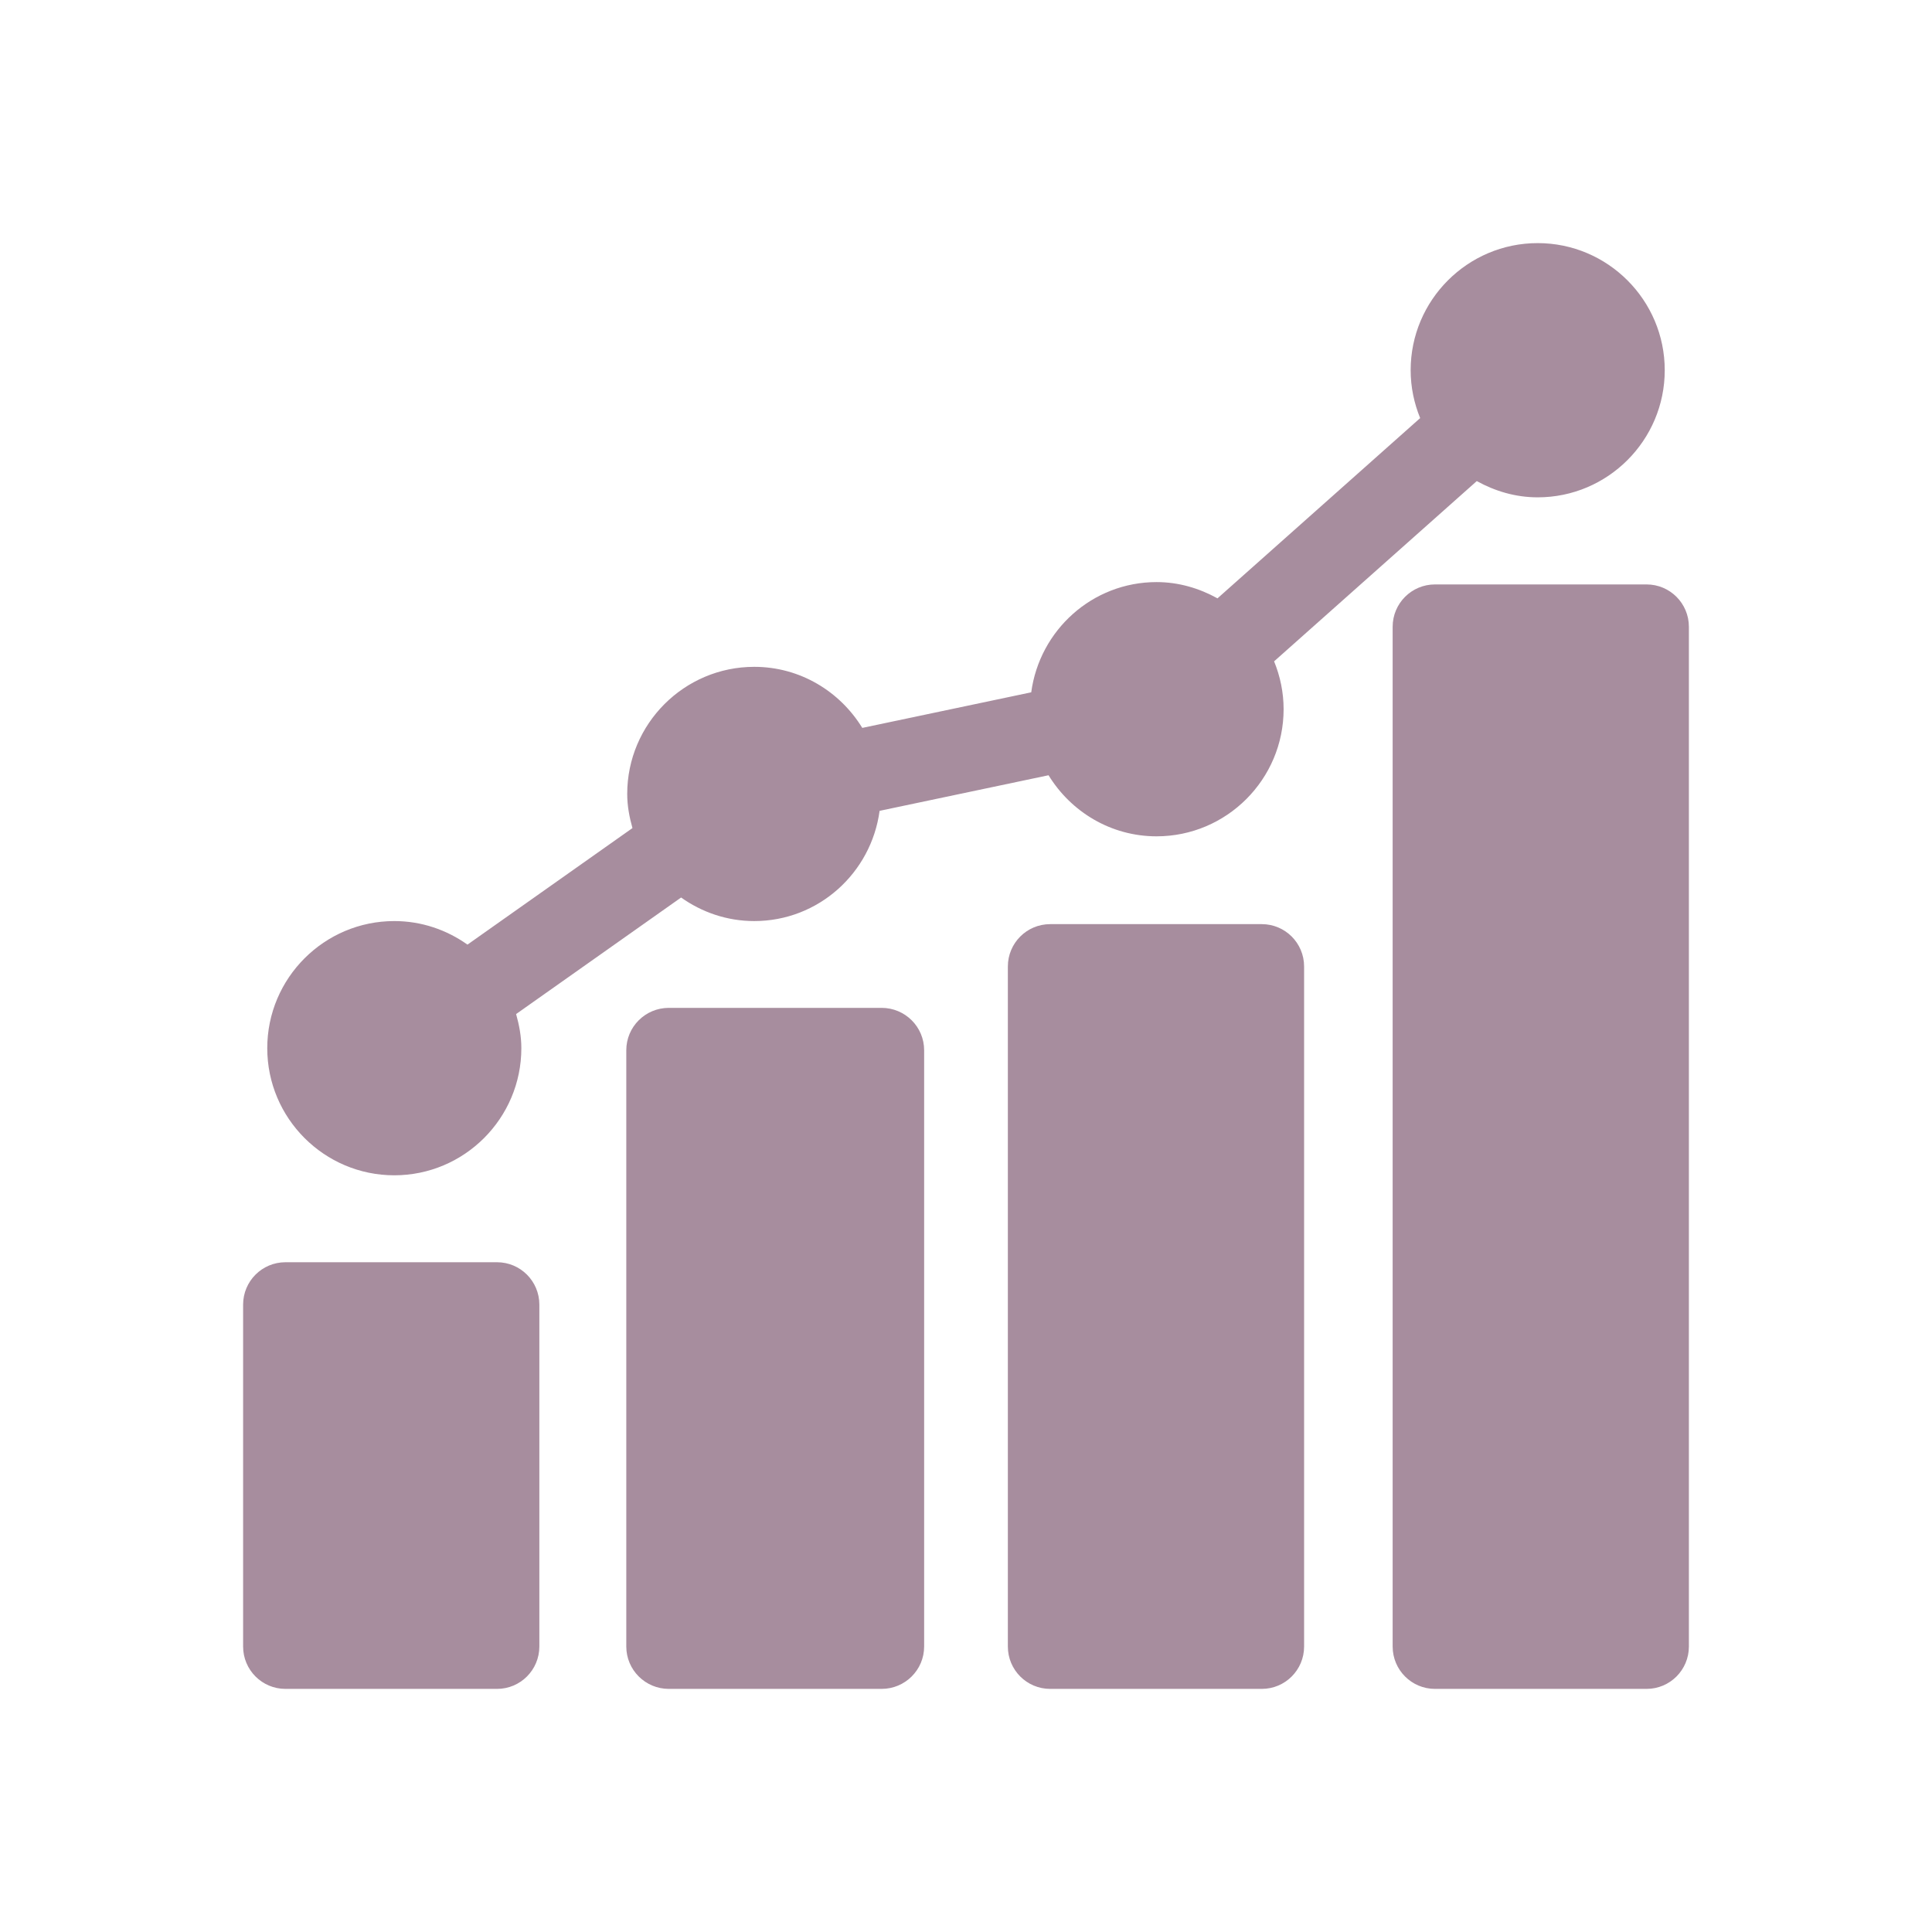
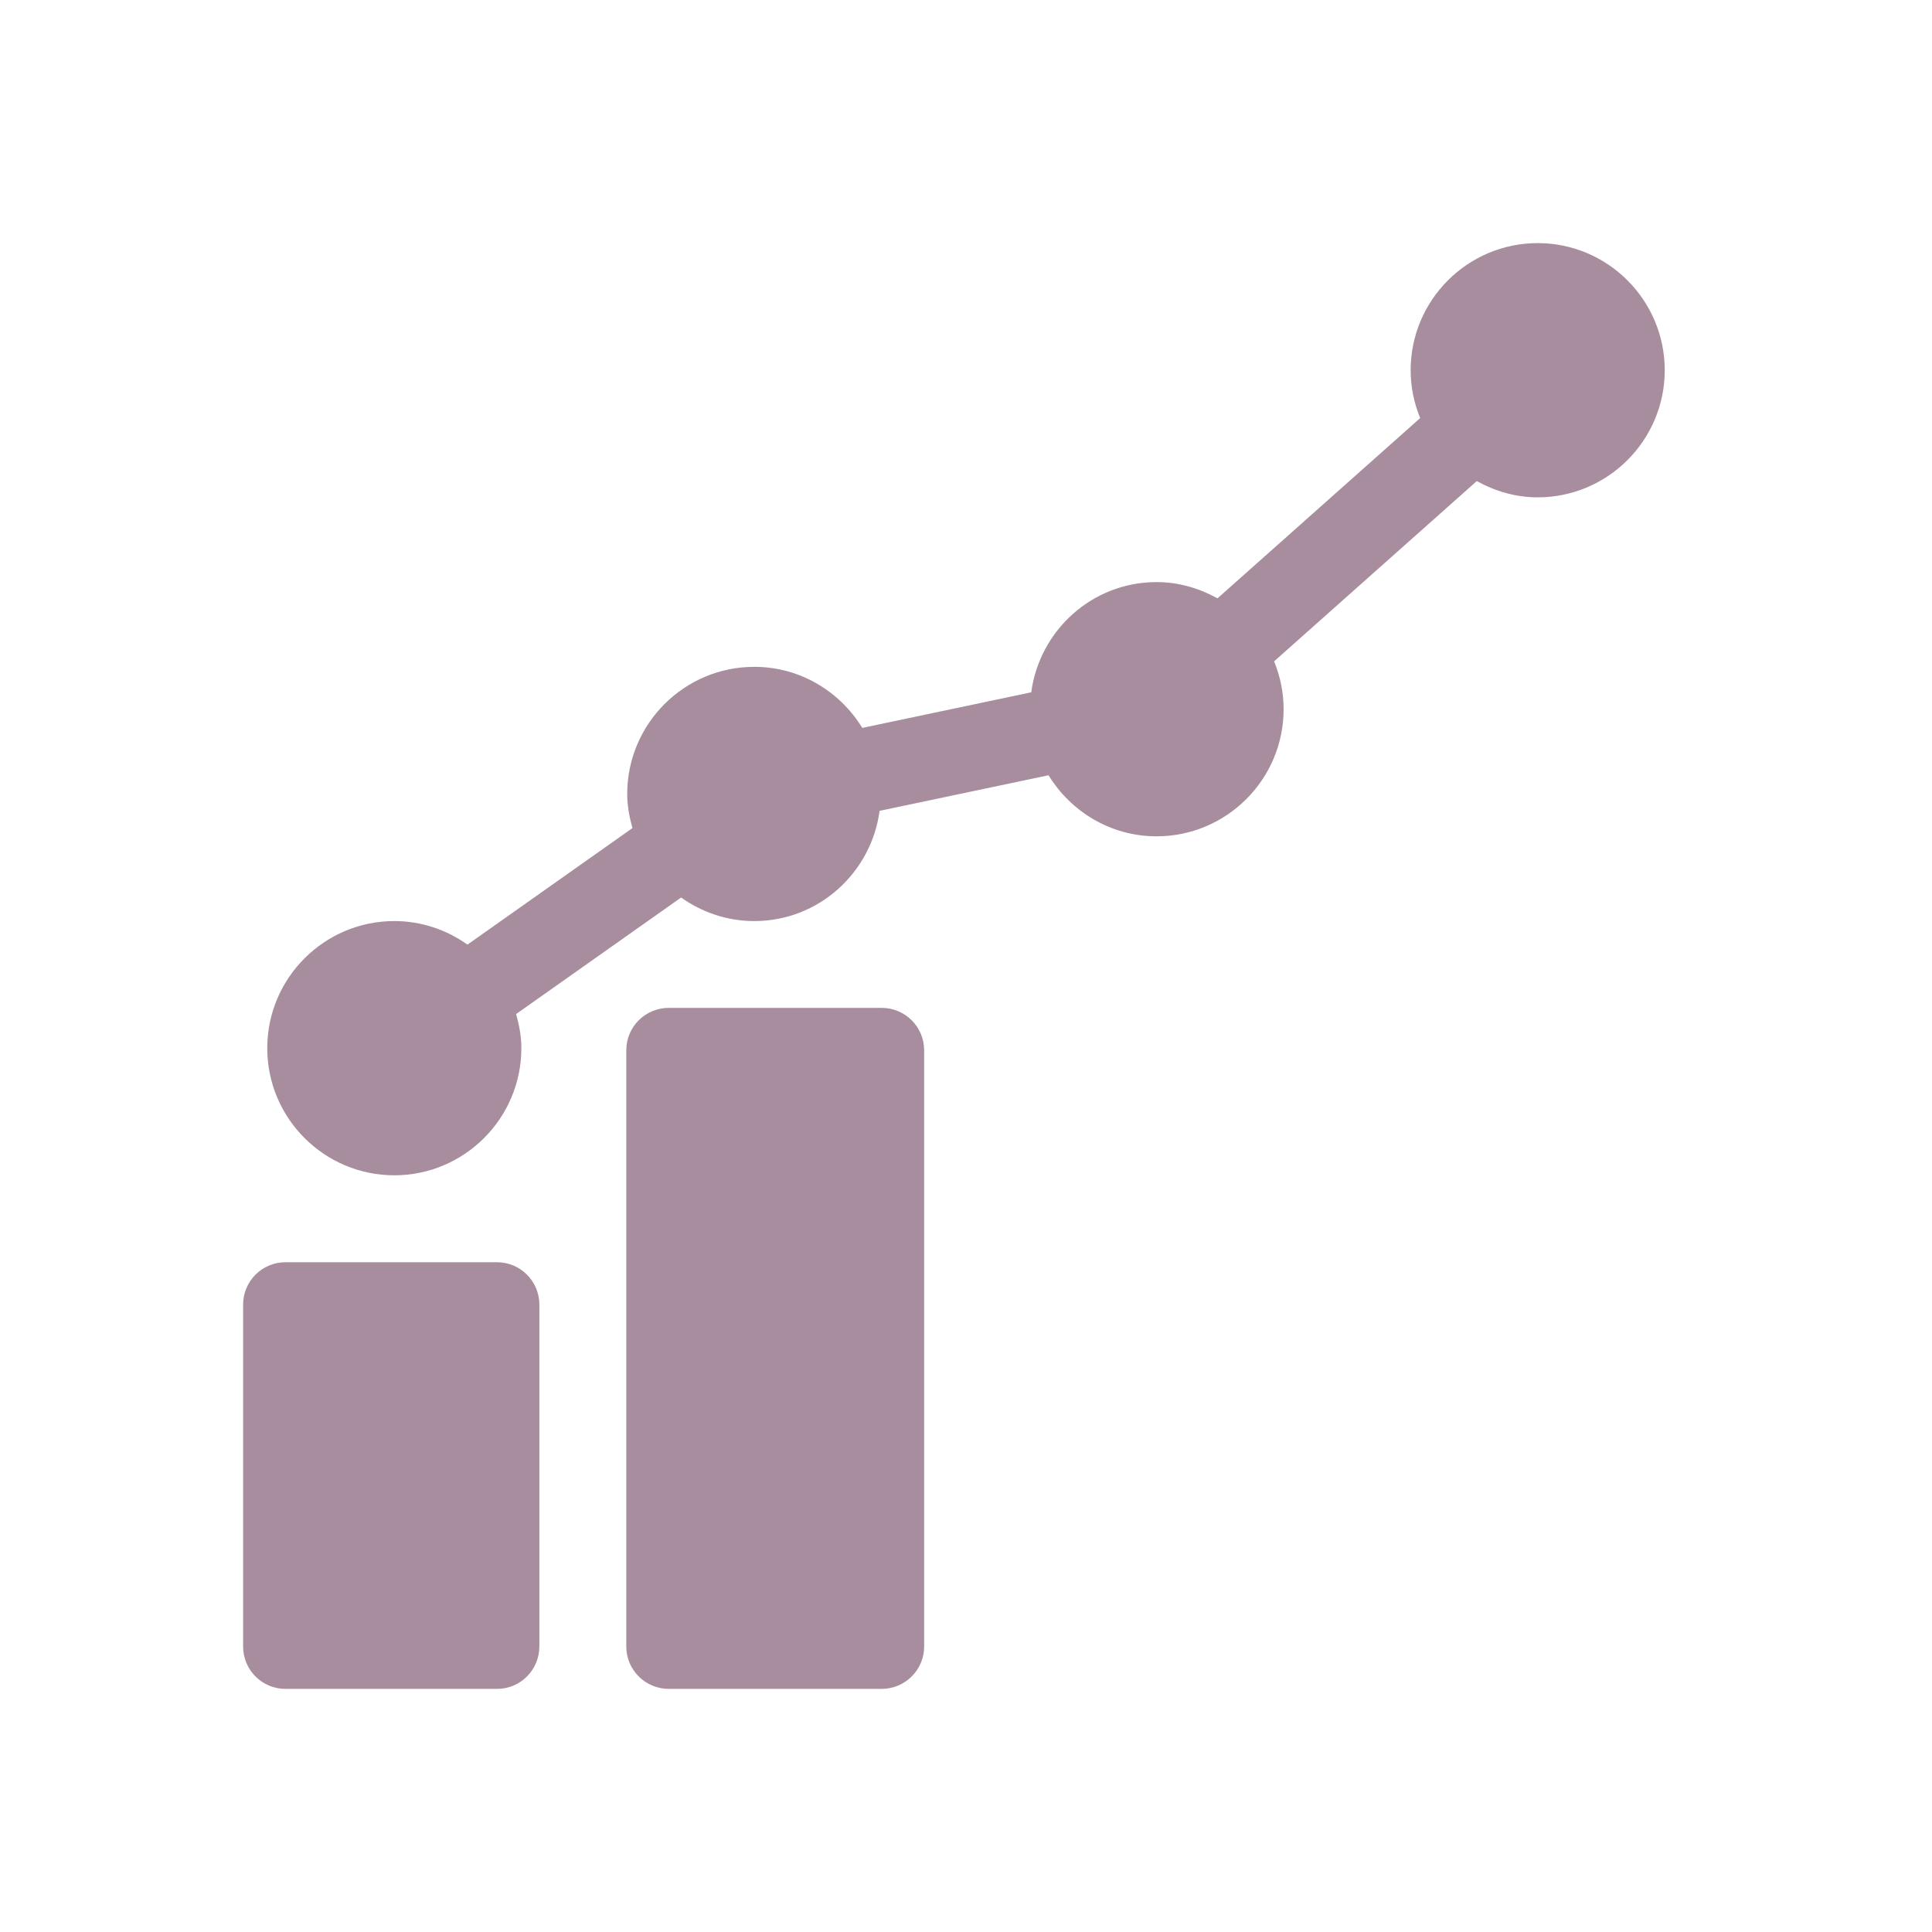
<svg xmlns="http://www.w3.org/2000/svg" width="1200" height="1200" viewBox="0 0 1200 1200" fill="none">
  <path d="M335 810.325C335 795.78 323.237 784 308.714 784H177.286C162.763 784 151 795.78 151 810.325V1022.68C151 1037.22 162.763 1049 177.286 1049H308.714C323.237 1049 335 1037.22 335 1022.68V810.325Z" fill="#A78D9E" />
  <path d="M547.571 626H415.429C400.827 626 389 637.782 389 652.328V1022.67C389 1037.22 400.827 1049 415.429 1049H547.571C562.173 1049 574 1037.22 574 1022.67V652.328C574 637.782 562.173 626 547.571 626Z" fill="#A78D9E" />
-   <path d="M783.714 574H652.286C637.763 574 626 585.765 626 600.292V1022.71C626 1037.23 637.763 1049 652.286 1049H783.714C798.237 1049 810 1037.23 810 1022.71V600.292C810 585.765 798.237 574 783.714 574Z" fill="#A78D9E" />
-   <path d="M1022.71 363H891.286C876.763 363 865 374.777 865 389.317V1022.68C865 1037.22 876.763 1049 891.286 1049H1022.71C1037.24 1049 1049 1037.22 1049 1022.68V389.317C1049 374.777 1037.24 363 1022.71 363Z" fill="#A78D9E" />
  <path d="M244.909 730C288.419 730 323.818 694.58 323.818 651.045C323.818 643.649 322.47 636.636 320.563 629.848L423.046 557.462C435.913 566.602 451.541 572.091 468.485 572.091C508.405 572.091 541.142 542.176 546.331 503.631L651.269 481.523C665.16 504.179 689.918 519.455 718.364 519.455C761.873 519.455 797.273 484.035 797.273 440.5C797.273 429.973 795.114 419.961 791.366 410.771L917.253 298.809C928.541 305.044 941.309 308.909 955.091 308.909C998.601 308.909 1034 273.489 1034 229.955C1034 186.42 998.601 151 955.091 151C911.581 151 876.182 186.42 876.182 229.955C876.182 240.482 878.341 250.494 882.089 259.683L756.202 371.645C744.913 365.411 732.145 361.545 718.364 361.545C678.443 361.545 645.707 391.46 640.518 430.006L535.579 452.113C521.688 429.457 496.93 414.182 468.485 414.182C424.975 414.182 389.576 449.602 389.576 493.136C389.576 500.533 390.924 507.546 392.831 514.333L290.348 586.719C277.481 577.579 261.853 572.091 244.909 572.091C201.399 572.091 166 607.511 166 651.045C166 694.58 201.399 730 244.909 730Z" fill="#A78D9E" />
</svg>